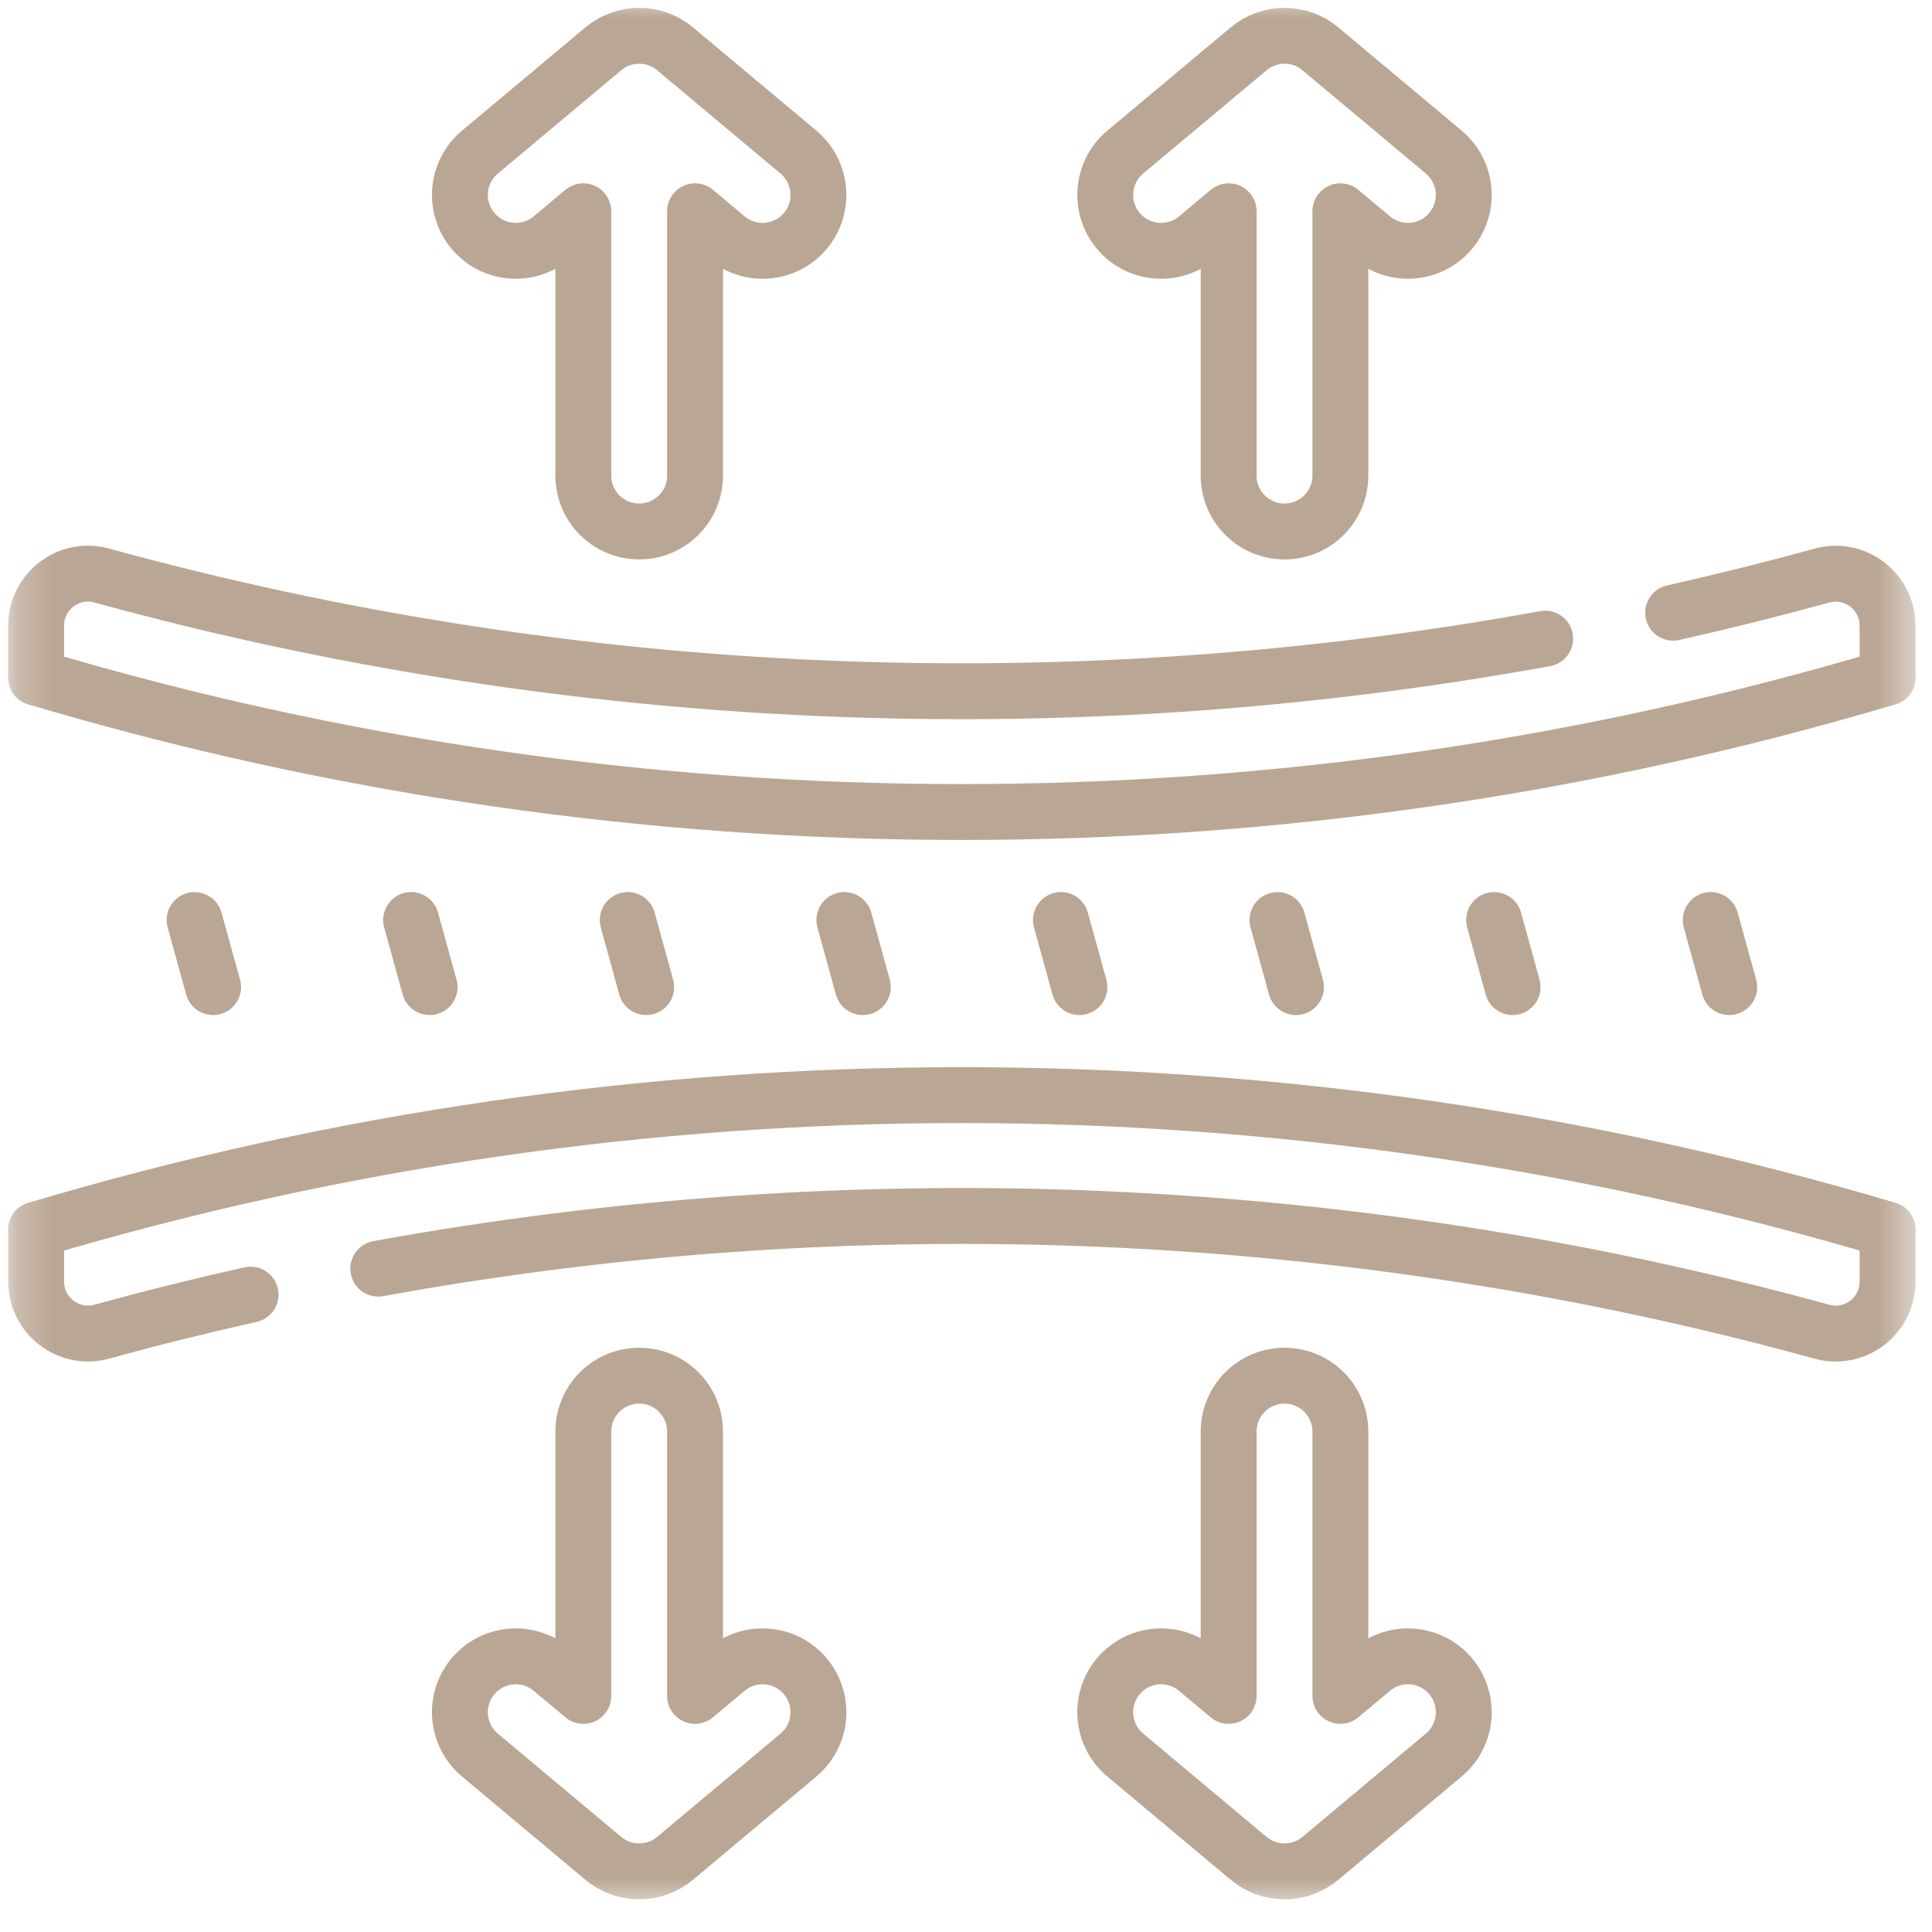
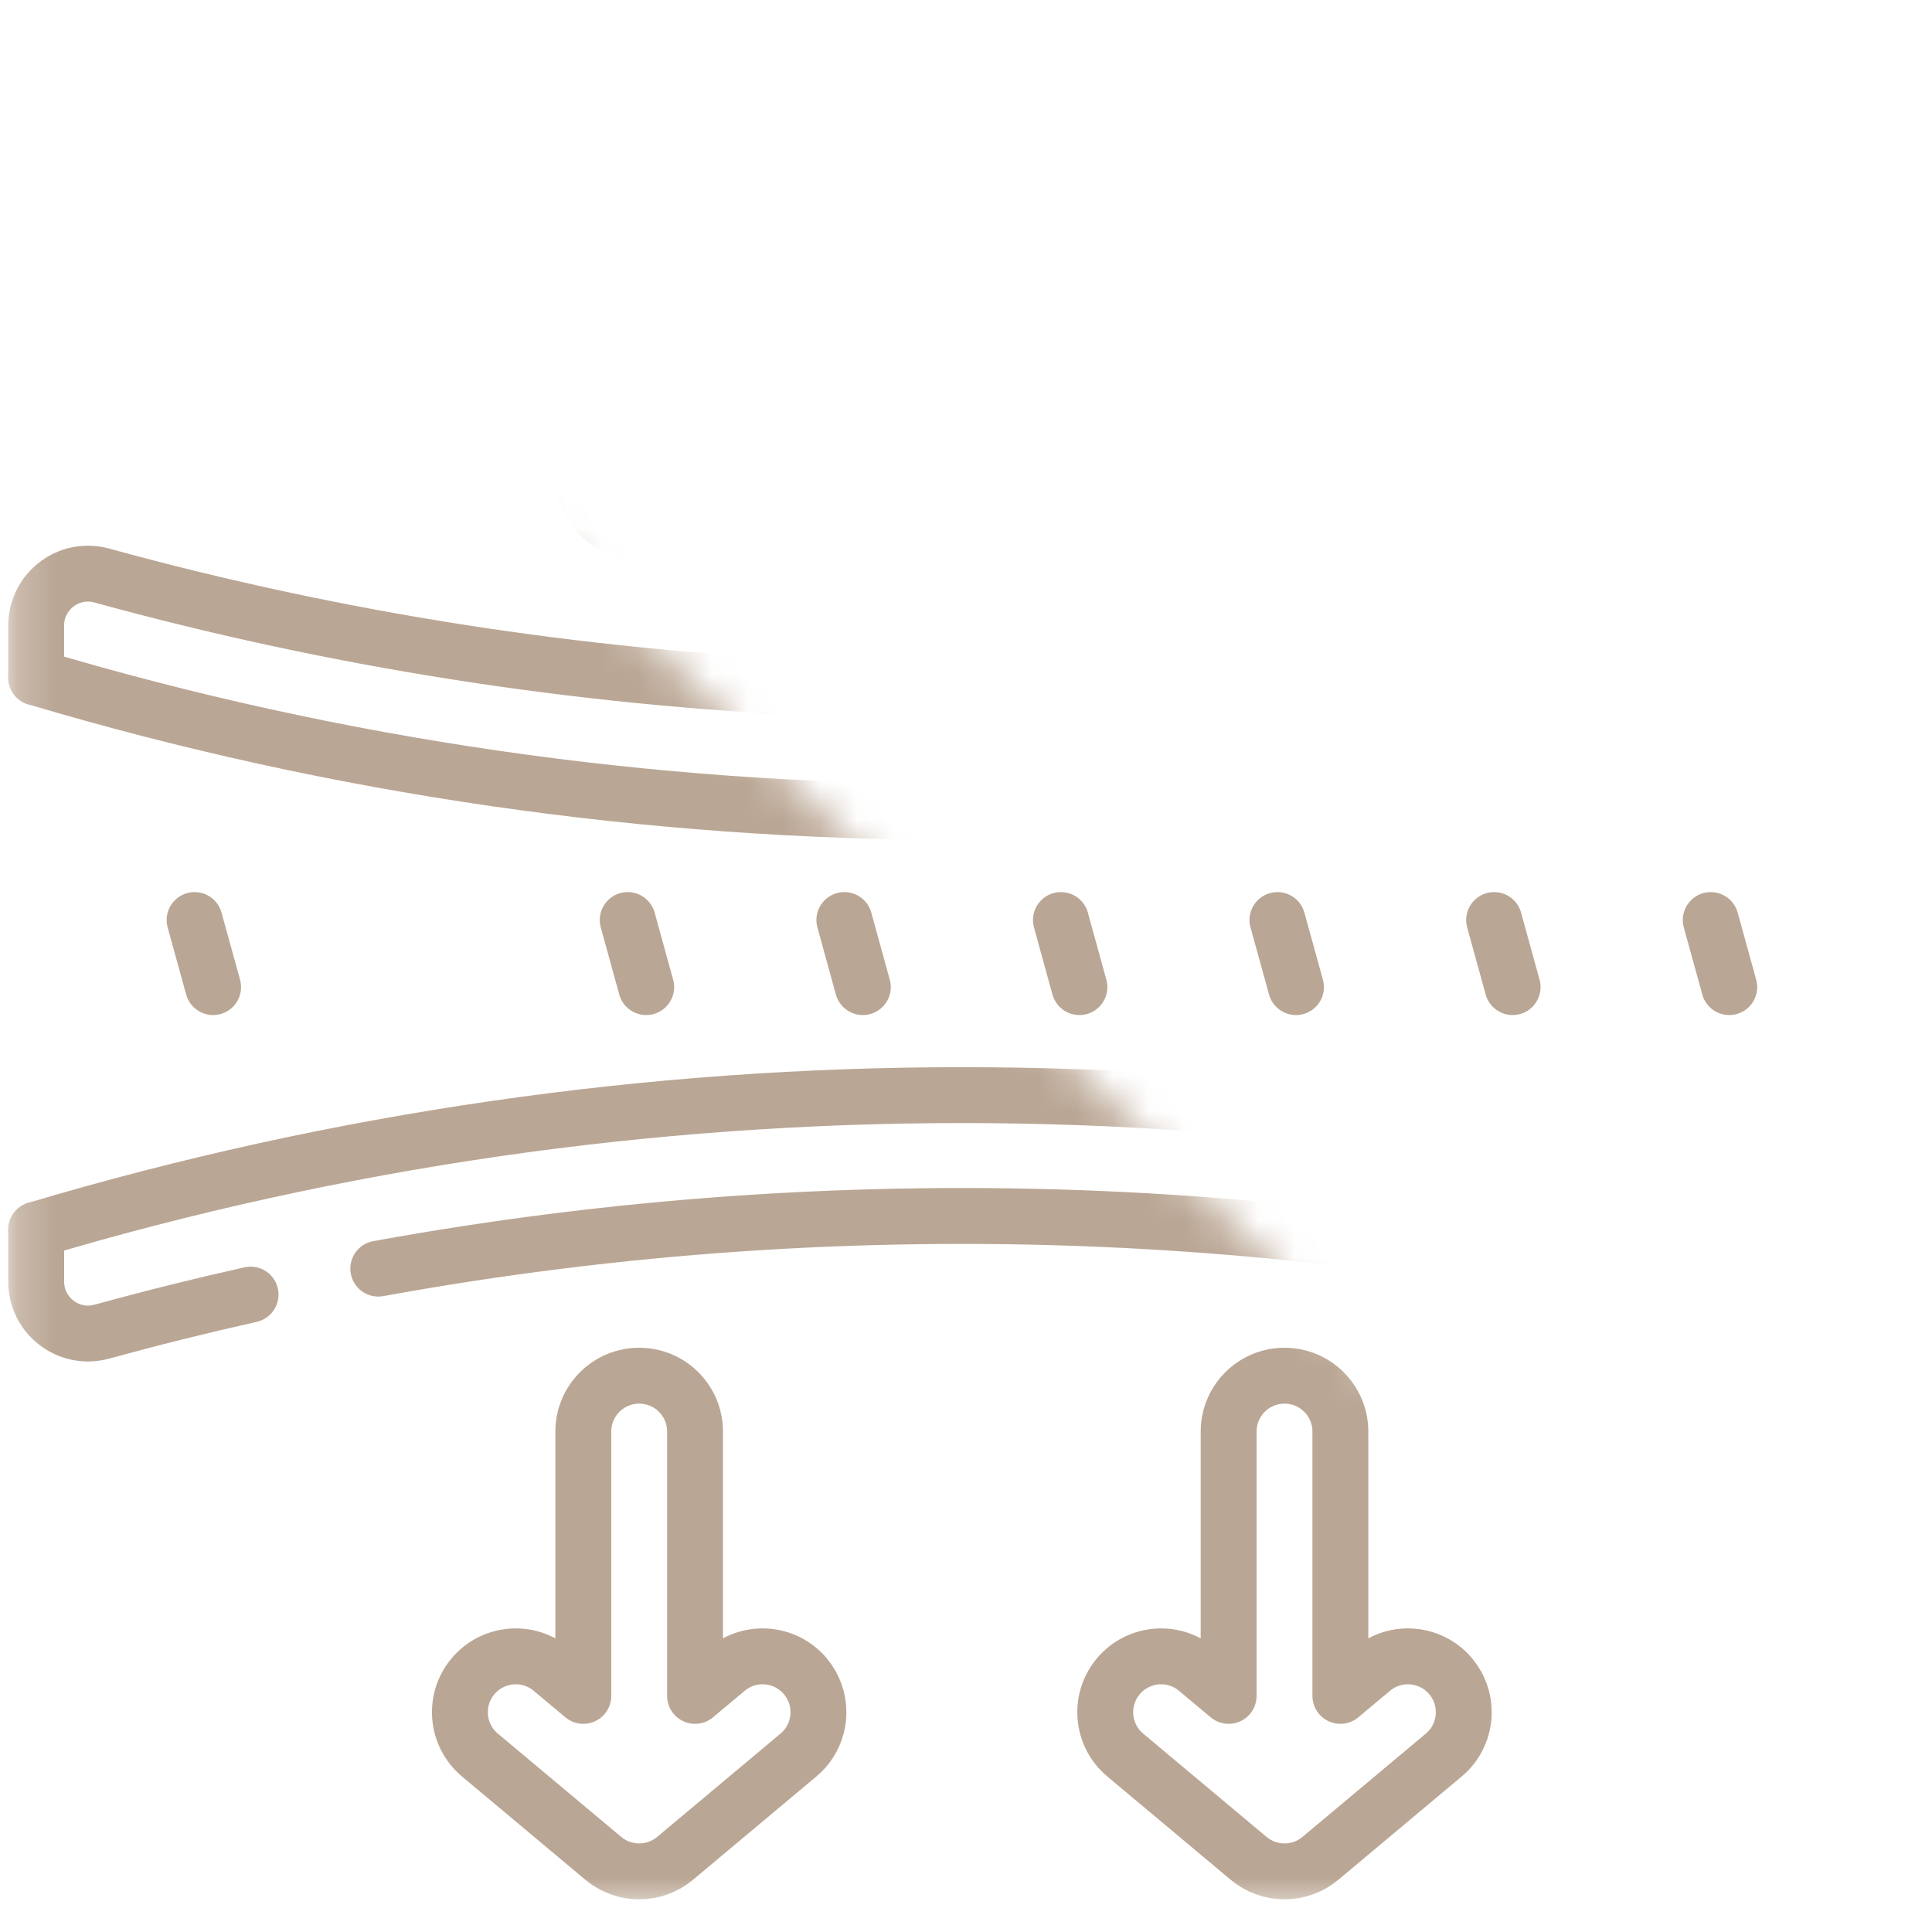
<svg xmlns="http://www.w3.org/2000/svg" width="53" height="53" viewBox="0 0 53 53" fill="none">
  <path d="M5.338 25.239L5.846 27.079" stroke="#BAA694" stroke-width="1.533" stroke-miterlimit="10" stroke-linecap="round" stroke-linejoin="round" />
-   <path d="M11.278 25.239L11.785 27.079" stroke="#BAA694" stroke-width="1.533" stroke-miterlimit="10" stroke-linecap="round" stroke-linejoin="round" />
  <path d="M17.22 25.239L17.727 27.079" stroke="#BAA694" stroke-width="1.533" stroke-miterlimit="10" stroke-linecap="round" stroke-linejoin="round" />
  <path d="M23.163 25.239L23.67 27.079" stroke="#BAA694" stroke-width="1.533" stroke-miterlimit="10" stroke-linecap="round" stroke-linejoin="round" />
  <path d="M29.104 25.239L29.611 27.079" stroke="#BAA694" stroke-width="1.533" stroke-miterlimit="10" stroke-linecap="round" stroke-linejoin="round" />
  <path d="M35.044 25.239L35.552 27.079" stroke="#BAA694" stroke-width="1.533" stroke-miterlimit="10" stroke-linecap="round" stroke-linejoin="round" />
  <path d="M40.988 25.239L41.495 27.079" stroke="#BAA694" stroke-width="1.533" stroke-miterlimit="10" stroke-linecap="round" stroke-linejoin="round" />
  <path d="M46.93 25.239L47.438 27.079" stroke="#BAA694" stroke-width="1.533" stroke-miterlimit="10" stroke-linecap="round" stroke-linejoin="round" />
  <mask id="mask0_105_3645" style="mask-type:luminance" maskUnits="userSpaceOnUse" x="0" y="0" width="53" height="53">
-     <path d="M0.227 52.321L0.227 5.10683e-05L52.548 4.95911e-05L52.548 52.321L0.227 52.321Z" fill="white" />
+     <path d="M0.227 52.321L0.227 5.10683e-05L52.548 52.321L0.227 52.321Z" fill="white" />
  </mask>
  <g mask="url(#mask0_105_3645)">
    <path d="M10.377 34.802C23.498 32.411 37.084 32.988 49.981 36.532C50.887 36.781 51.78 36.098 51.78 35.159L51.78 33.734" stroke="#BAA694" stroke-width="1.533" stroke-miterlimit="10" stroke-linecap="round" stroke-linejoin="round" />
    <path d="M0.993 33.733L0.993 35.158C0.993 36.098 1.886 36.78 2.792 36.531C4.145 36.159 5.507 35.82 6.874 35.514" stroke="#BAA694" stroke-width="1.533" stroke-miterlimit="10" stroke-linecap="round" stroke-linejoin="round" />
    <path d="M42.388 17.519C29.269 19.909 15.686 19.332 2.791 15.788C1.886 15.539 0.992 16.222 0.992 17.161L0.992 18.587" stroke="#BAA694" stroke-width="1.533" stroke-miterlimit="10" stroke-linecap="round" stroke-linejoin="round" />
    <path d="M51.78 18.588L51.78 17.163C51.78 16.224 50.887 15.541 49.981 15.79C48.627 16.162 47.266 16.501 45.899 16.808" stroke="#BAA694" stroke-width="1.533" stroke-miterlimit="10" stroke-linecap="round" stroke-linejoin="round" />
    <path d="M0.992 33.732C17.512 28.812 35.261 28.812 51.78 33.732" stroke="#BAA694" stroke-width="1.533" stroke-miterlimit="10" stroke-linecap="round" stroke-linejoin="round" />
    <path d="M51.78 18.587C35.261 23.506 17.512 23.506 0.992 18.587" stroke="#BAA694" stroke-width="1.533" stroke-miterlimit="10" stroke-linecap="round" stroke-linejoin="round" />
    <path d="M16.551 1.339L13.166 4.172C12.516 4.716 12.431 5.683 12.974 6.332C13.518 6.981 14.484 7.066 15.133 6.523L16.002 5.796L16.002 13.047C16.002 13.893 16.688 14.58 17.535 14.58C18.381 14.58 19.067 13.893 19.067 13.047L19.067 5.796L19.936 6.523C20.585 7.066 21.551 6.981 22.095 6.332C22.335 6.045 22.452 5.696 22.452 5.349C22.452 4.911 22.265 4.476 21.903 4.172L18.518 1.339C17.949 0.862 17.12 0.862 16.551 1.339Z" stroke="#BAA694" stroke-width="1.533" stroke-miterlimit="10" stroke-linecap="round" stroke-linejoin="round" />
    <path d="M34.254 1.339L30.869 4.172C30.22 4.716 30.134 5.683 30.677 6.332C31.221 6.981 32.187 7.066 32.836 6.523L33.705 5.796L33.705 13.047C33.705 13.893 34.391 14.58 35.238 14.58C36.084 14.58 36.77 13.893 36.77 13.047L36.77 5.796L37.639 6.523C38.288 7.066 39.255 6.981 39.798 6.332C40.038 6.045 40.155 5.696 40.155 5.349C40.155 4.911 39.968 4.476 39.606 4.172L36.221 1.339C35.652 0.862 34.823 0.862 34.254 1.339Z" stroke="#BAA694" stroke-width="1.533" stroke-miterlimit="10" stroke-linecap="round" stroke-linejoin="round" />
    <path d="M16.551 50.98L13.166 48.146C12.516 47.603 12.431 46.636 12.974 45.987C13.518 45.338 14.484 45.252 15.133 45.796L16.002 46.523L16.002 39.272C16.002 38.425 16.688 37.739 17.535 37.739C18.381 37.739 19.067 38.425 19.067 39.272L19.067 46.523L19.936 45.796C20.585 45.252 21.551 45.338 22.095 45.987C22.335 46.274 22.452 46.623 22.452 46.97C22.452 47.408 22.265 47.843 21.903 48.146L18.518 50.98C17.949 51.456 17.12 51.456 16.551 50.98Z" stroke="#BAA694" stroke-width="1.533" stroke-miterlimit="10" stroke-linecap="round" stroke-linejoin="round" />
    <path d="M34.254 50.98L30.869 48.146C30.22 47.603 30.134 46.636 30.677 45.987C31.221 45.338 32.187 45.252 32.836 45.796L33.705 46.523L33.705 39.272C33.705 38.425 34.391 37.739 35.238 37.739C36.084 37.739 36.77 38.425 36.77 39.272L36.77 46.523L37.639 45.796C38.288 45.252 39.255 45.338 39.798 45.987C40.038 46.274 40.155 46.623 40.155 46.97C40.155 47.408 39.968 47.843 39.606 48.146L36.221 50.98C35.652 51.456 34.823 51.456 34.254 50.98Z" stroke="#BAA694" stroke-width="1.533" stroke-miterlimit="10" stroke-linecap="round" stroke-linejoin="round" />
  </g>
</svg>